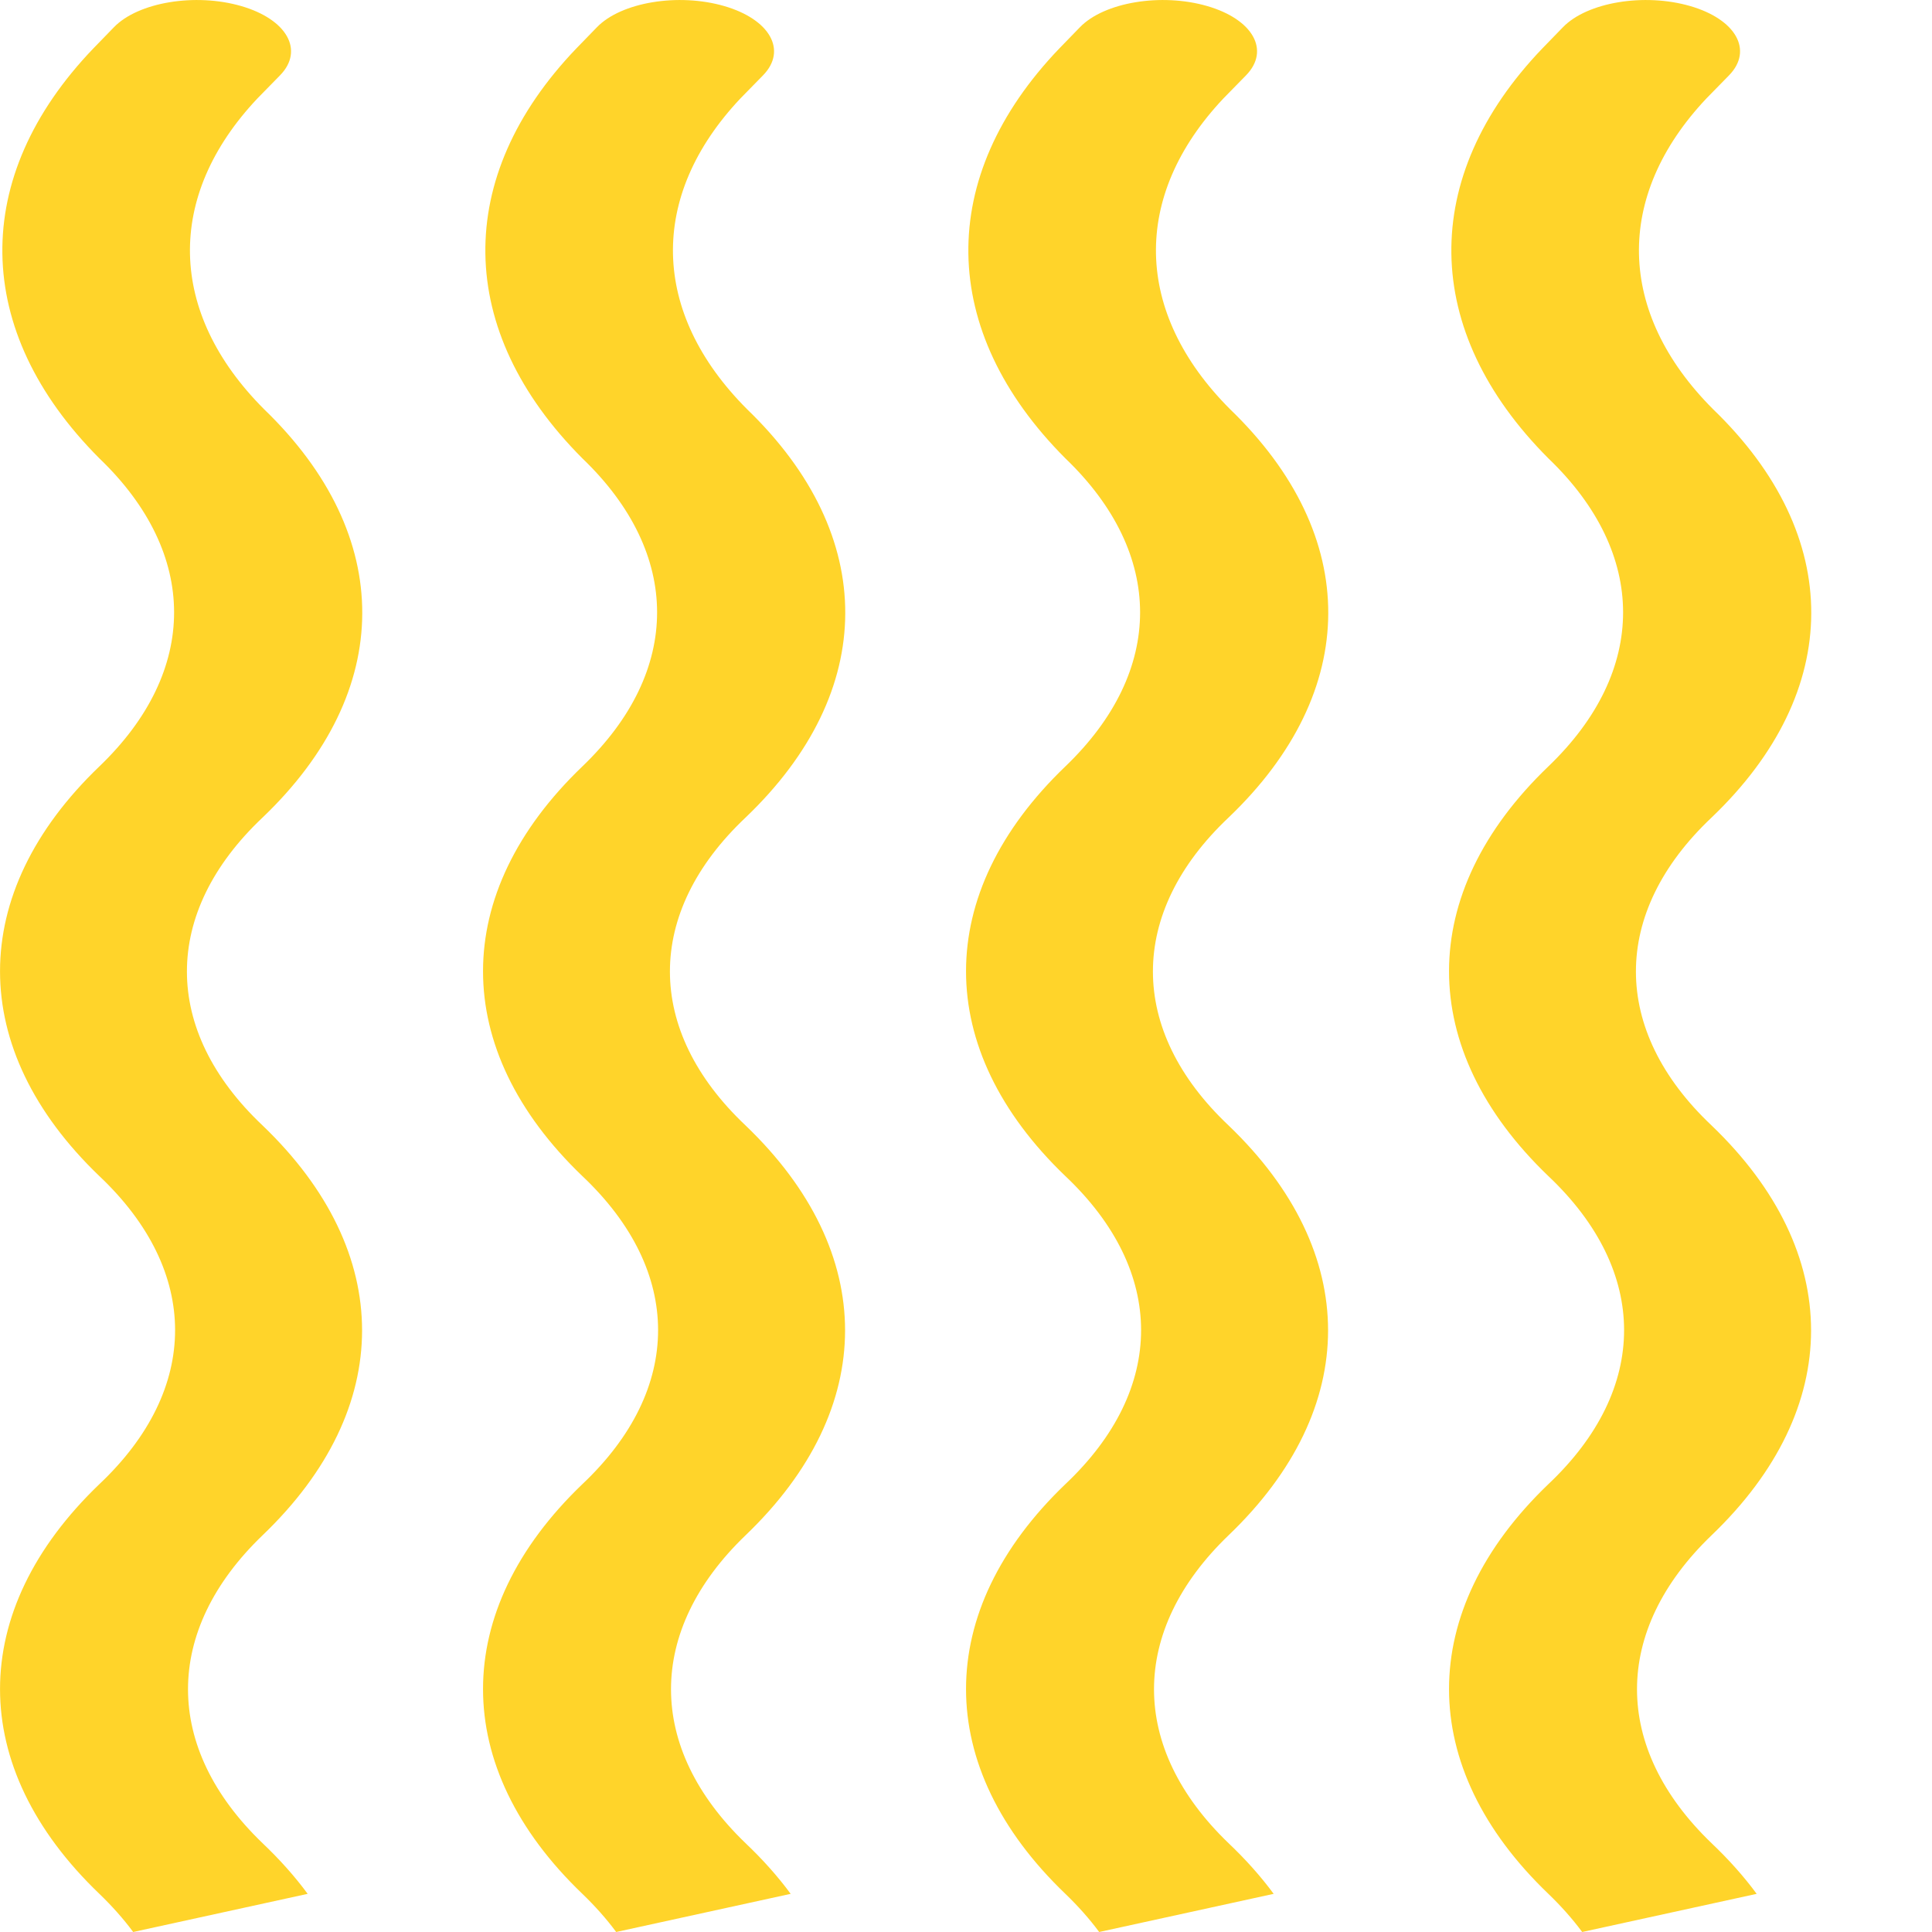
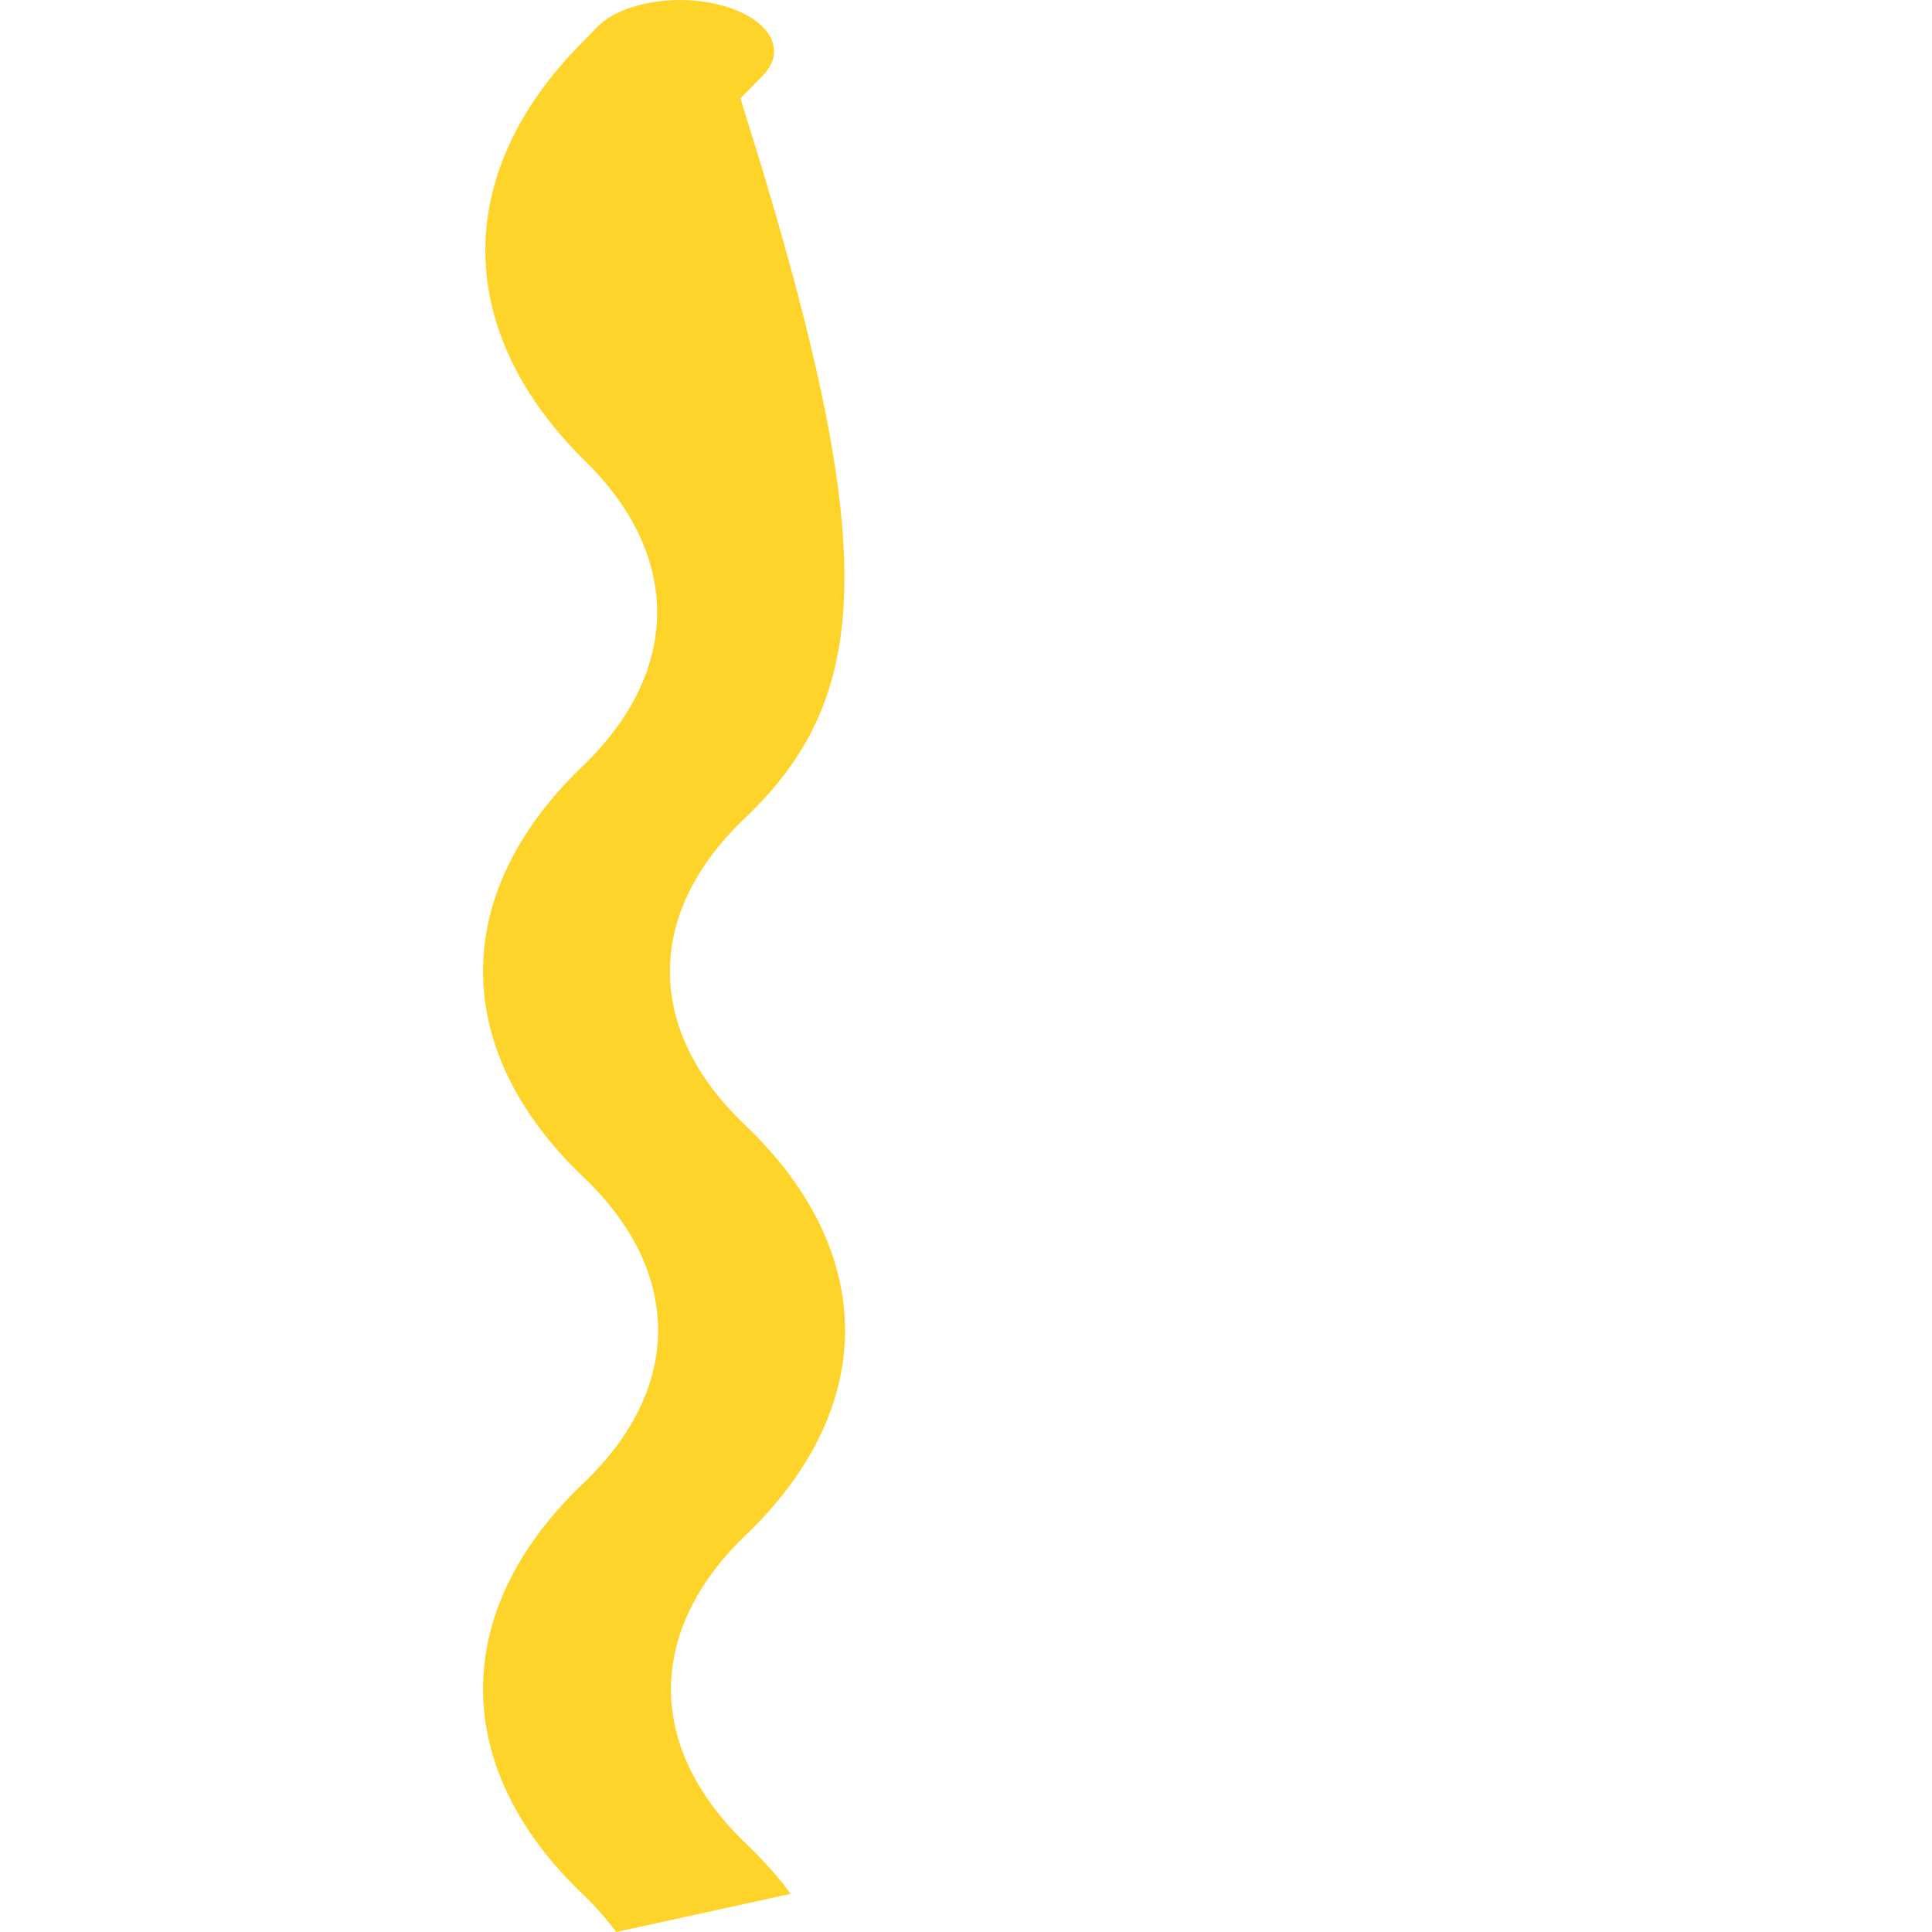
<svg xmlns="http://www.w3.org/2000/svg" width="16" height="16" viewBox="0 0 16 16" fill="none">
-   <path d="M1.103 16C1.023 15.892 0.929 15.786 0.823 15.684C-0.274 14.633 -0.274 13.343 0.823 12.291C1.659 11.502 1.659 10.53 0.823 9.74C-0.274 8.688 -0.274 7.399 0.823 6.347C1.648 5.556 1.648 4.587 0.823 3.796C-0.231 2.74 -0.249 1.466 0.774 0.4L0.944 0.225C1.145 0.018 1.617 -0.06 1.997 0.05C2.377 0.16 2.521 0.417 2.319 0.624L2.132 0.815C1.368 1.625 1.388 2.589 2.187 3.389C3.275 4.438 3.271 5.723 2.175 6.77C1.339 7.559 1.339 8.532 2.175 9.321C3.273 10.373 3.273 11.662 2.175 12.714C1.351 13.505 1.351 14.474 2.175 15.265C2.317 15.4 2.442 15.54 2.548 15.684L1.103 16Z" fill="#FFD42A" />
-   <path d="M5.103 16C5.023 15.892 4.929 15.786 4.823 15.684C3.726 14.633 3.726 13.343 4.823 12.291C5.659 11.502 5.659 10.53 4.823 9.74C3.726 8.688 3.726 7.399 4.823 6.347C5.648 5.556 5.648 4.587 4.823 3.796C3.769 2.74 3.751 1.466 4.774 0.4L4.944 0.225C5.145 0.018 5.617 -0.06 5.997 0.05C6.377 0.16 6.521 0.417 6.319 0.624L6.132 0.815C5.368 1.625 5.388 2.589 6.187 3.389C7.275 4.438 7.271 5.723 6.175 6.77C5.339 7.559 5.339 8.532 6.175 9.321C7.273 10.373 7.273 11.662 6.175 12.714C5.351 13.505 5.351 14.474 6.175 15.265C6.317 15.4 6.442 15.54 6.548 15.684L5.103 16Z" fill="#FFD42A" />
-   <path d="M9.103 16C9.023 15.892 8.929 15.786 8.823 15.684C7.726 14.633 7.726 13.343 8.823 12.291C9.659 11.502 9.659 10.53 8.823 9.74C7.726 8.688 7.726 7.399 8.823 6.347C9.648 5.556 9.648 4.587 8.823 3.796C7.769 2.74 7.751 1.466 8.774 0.4L8.944 0.225C9.145 0.018 9.617 -0.06 9.997 0.05C10.377 0.16 10.521 0.417 10.319 0.624L10.132 0.815C9.368 1.625 9.388 2.589 10.187 3.389C11.275 4.438 11.271 5.723 10.175 6.77C9.339 7.559 9.339 8.532 10.175 9.321C11.273 10.373 11.273 11.662 10.175 12.714C9.351 13.505 9.351 14.474 10.175 15.265C10.317 15.4 10.442 15.54 10.548 15.684L9.103 16Z" fill="#FFD42A" />
-   <path d="M13.103 16C13.023 15.892 12.929 15.786 12.823 15.684C11.726 14.633 11.726 13.343 12.823 12.291C13.659 11.502 13.659 10.53 12.823 9.74C11.726 8.688 11.726 7.399 12.823 6.347C13.648 5.556 13.648 4.587 12.823 3.796C11.769 2.74 11.751 1.466 12.774 0.4L12.944 0.225C13.145 0.018 13.617 -0.06 13.997 0.05C14.377 0.16 14.521 0.417 14.319 0.624L14.132 0.815C13.368 1.625 13.388 2.589 14.187 3.389C15.275 4.438 15.271 5.723 14.175 6.77C13.339 7.559 13.339 8.532 14.175 9.321C15.273 10.373 15.273 11.662 14.175 12.714C13.351 13.505 13.351 14.474 14.175 15.265C14.317 15.4 14.442 15.54 14.548 15.684L13.103 16Z" fill="#FFD42A" />
+   <path d="M5.103 16C5.023 15.892 4.929 15.786 4.823 15.684C3.726 14.633 3.726 13.343 4.823 12.291C5.659 11.502 5.659 10.53 4.823 9.74C3.726 8.688 3.726 7.399 4.823 6.347C5.648 5.556 5.648 4.587 4.823 3.796C3.769 2.74 3.751 1.466 4.774 0.4L4.944 0.225C5.145 0.018 5.617 -0.06 5.997 0.05C6.377 0.16 6.521 0.417 6.319 0.624L6.132 0.815C7.275 4.438 7.271 5.723 6.175 6.77C5.339 7.559 5.339 8.532 6.175 9.321C7.273 10.373 7.273 11.662 6.175 12.714C5.351 13.505 5.351 14.474 6.175 15.265C6.317 15.4 6.442 15.54 6.548 15.684L5.103 16Z" fill="#FFD42A" />
</svg>